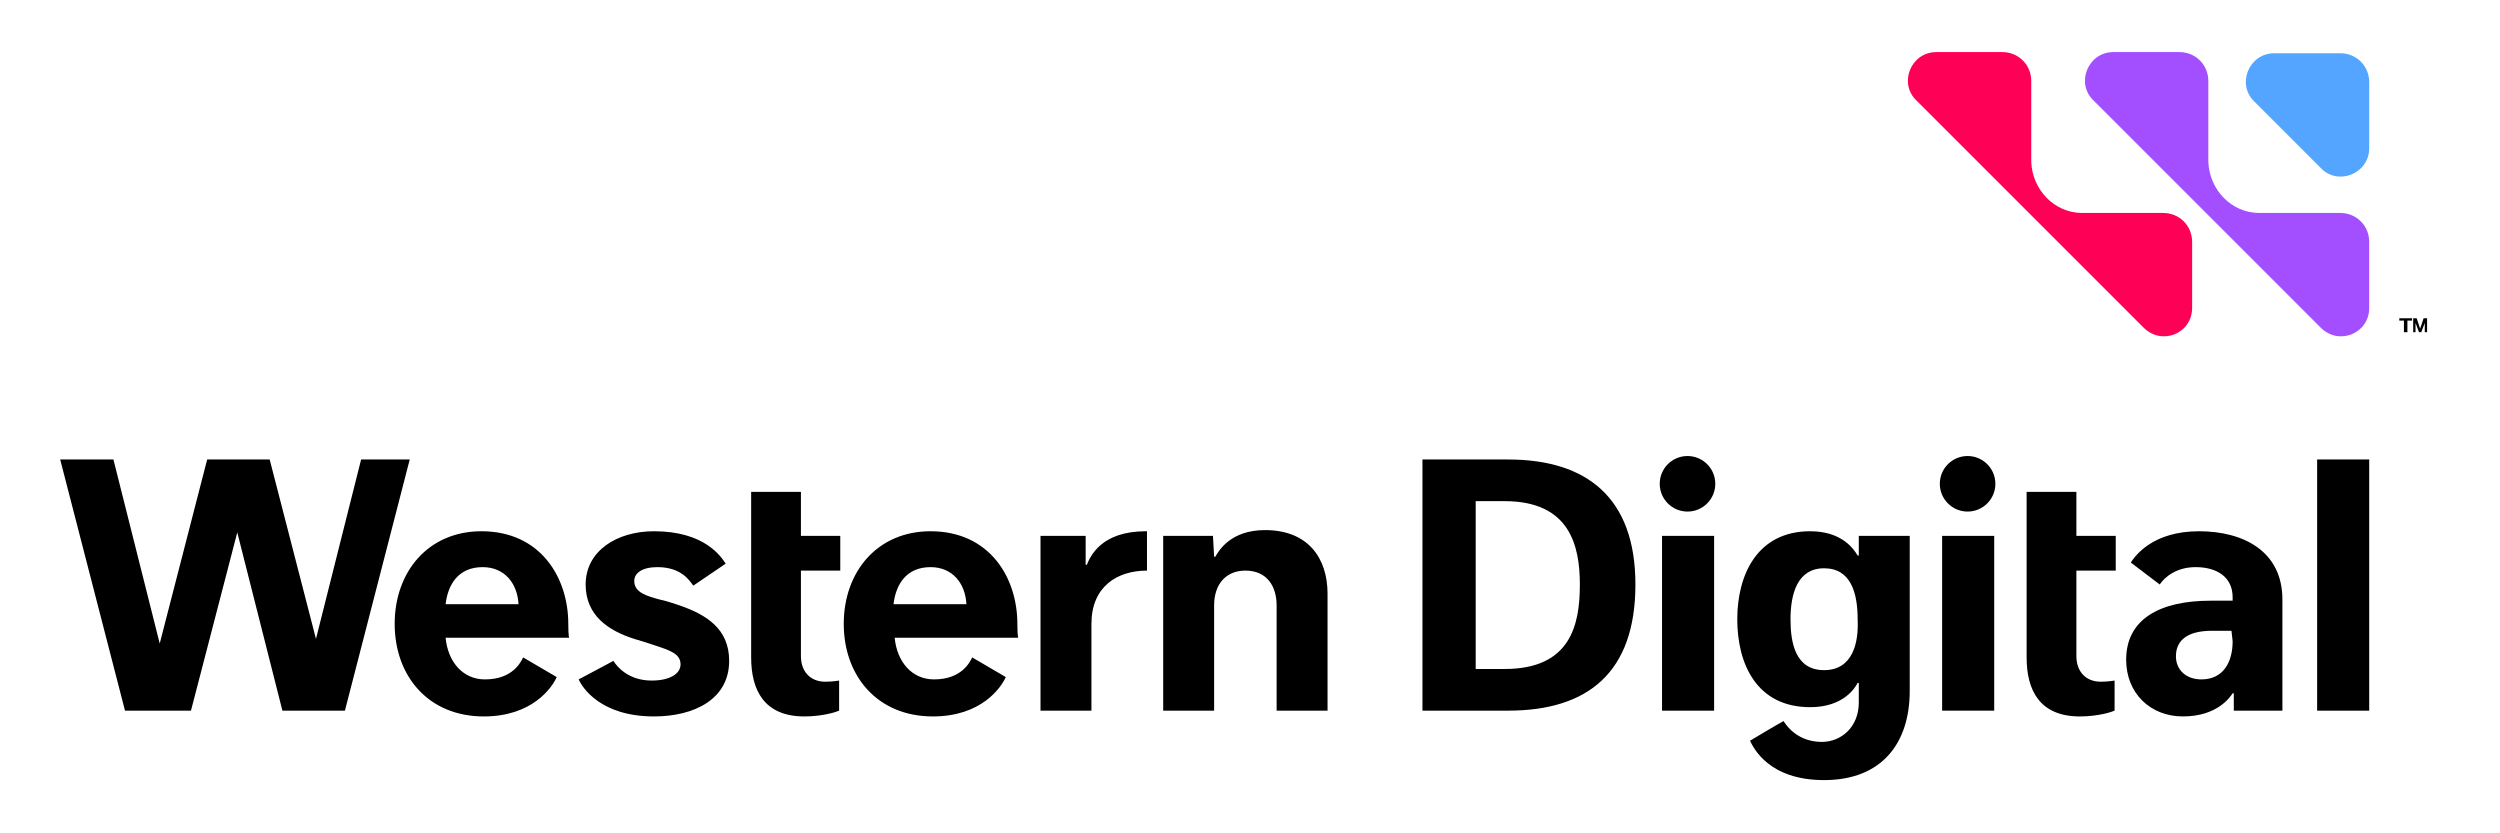
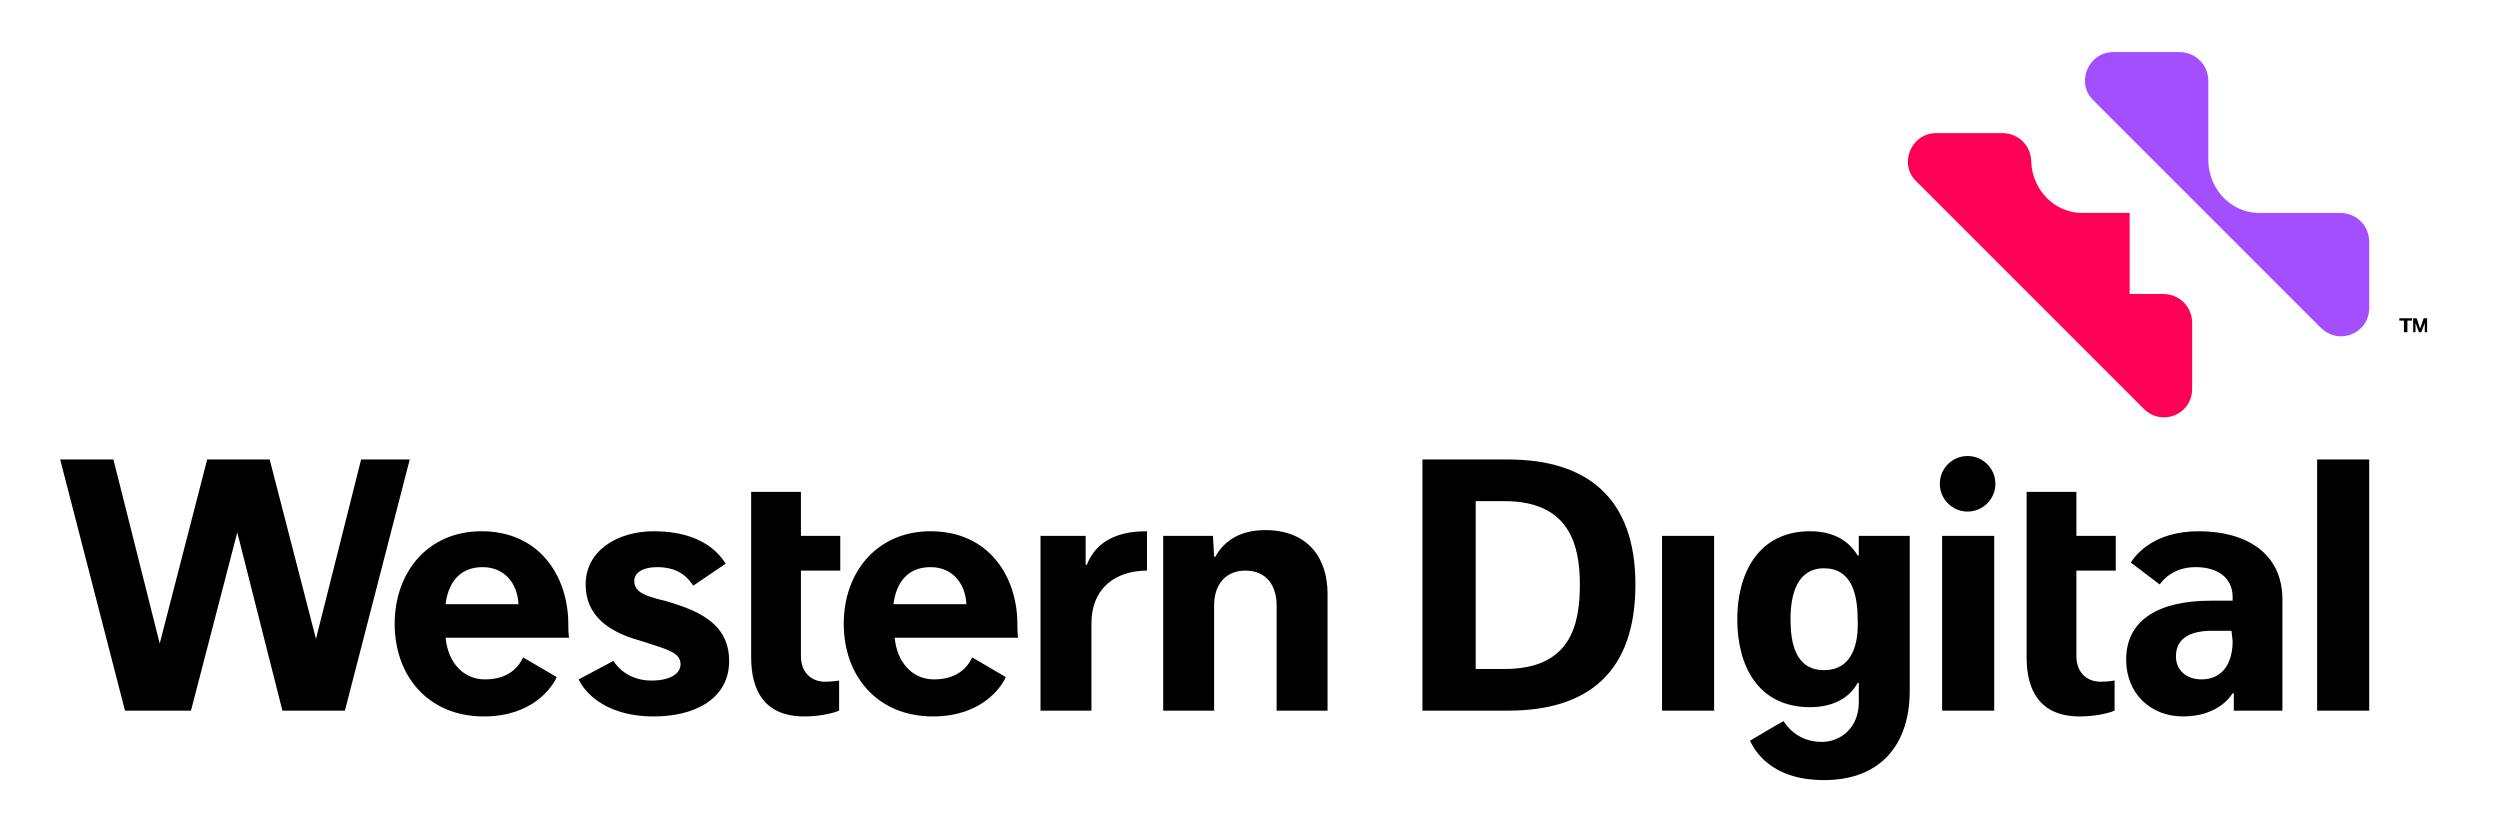
<svg xmlns="http://www.w3.org/2000/svg" class="wd-brand-logo" viewBox="0 0 216 72" style="enable-background:new 0 0 216 72" xml:space="preserve">
-   <path class="st0" d="M196.5 4.6h5.7c1.4 0 2.5 1.1 2.5 2.5v5.7c0 2.2-2.7 3.3-4.2 1.7l-5.7-5.7c-1.6-1.5-.5-4.2 1.7-4.2z" style="fill:#53a5ff" />
-   <path class="st1" d="M184 18.4h-4.1c-2.4 0-4.3-2-4.4-4.4V7c0-1.4-1.1-2.5-2.5-2.5h-5.7c-2.2 0-3.3 2.7-1.7 4.2l2.2 2.2 3 3 .1.1.5.5 8.1 8.1.7.7.2.2 3 3 1.8 1.8c1.6 1.6 4.2.5 4.2-1.7v-5.7c0-1.4-1.1-2.5-2.5-2.5H184z" style="fill:#ff0057" />
+   <path class="st1" d="M184 18.4h-4.1c-2.4 0-4.3-2-4.4-4.4c0-1.4-1.1-2.5-2.5-2.5h-5.7c-2.2 0-3.3 2.7-1.7 4.2l2.2 2.2 3 3 .1.1.5.5 8.1 8.1.7.7.2.2 3 3 1.8 1.8c1.6 1.6 4.2.5 4.2-1.7v-5.7c0-1.4-1.1-2.5-2.5-2.5H184z" style="fill:#ff0057" />
  <path class="st2" d="M199.3 18.4h-4.1c-2.4 0-4.3-2-4.4-4.4V7c0-1.4-1.1-2.5-2.5-2.5h-5.7c-2.2 0-3.3 2.7-1.7 4.2l2.2 2.2 3 3 .1.1.5.5 8.1 8.1.7.7.2.2 3 3 1.8 1.8c1.6 1.6 4.2.5 4.2-1.7v-5.7c0-1.4-1.1-2.5-2.5-2.5h-2.9z" style="fill:#a34eff" />
  <path d="M64.9 42.5h4.3v3.8h3.4v3h-3.4v7.4c0 1.3.8 2.2 2.1 2.2.7 0 1.1-.1 1.2-.1v2.6c-.2.1-1.4.5-3 .5-3.5 0-4.6-2.3-4.6-5.1V42.5M104.8 46.3h-4.3v15.1h4.4v-9.1c0-1.8 1-3 2.7-3 1.9 0 2.7 1.4 2.7 3v9.1h4.4V51.3c0-3.1-1.7-5.5-5.4-5.5-3 0-4 1.8-4.3 2.3h-.1l-.1-1.8zM99 45.9c-3.9 0-4.8 2.2-5.1 2.9h-.1v-2.5h-3.9v15.1h4.4v-7.5c0-3.2 2.2-4.6 4.8-4.6v-3.4H99zM59.9 50.6l2.8-1.9c-.4-.6-1.8-2.8-6.2-2.8-3.2 0-5.9 1.7-5.9 4.6 0 2.7 2 4 4.2 4.7.7.2 1.3.4 1.9.6 1.2.4 2.1.7 2.1 1.6 0 .8-.9 1.4-2.5 1.4-2 0-3-1.2-3.3-1.7l-3 1.6c.3.7 1.9 3.2 6.5 3.2 3.5 0 6.5-1.5 6.5-4.8 0-2.8-2-4-4.3-4.8-.6-.2-1.2-.4-1.7-.5-1.1-.3-2.2-.6-2.2-1.6 0-.7.7-1.2 2-1.2 2.1 0 2.8 1.2 3.1 1.6zM31.2 39.7l-3.9 15.5-4-15.5h-5.4l-4.1 15.9-4-15.9H5.2l5.6 21.7h5.7l4-15.4 3.9 15.4h5.4l5.6-21.7zM49.1 53.9c0-4-2.4-8-7.5-8-4.6 0-7.5 3.5-7.5 8s2.9 8 7.7 8c4.2 0 5.9-2.5 6.3-3.4l-2.9-1.7c-.2.4-.9 1.9-3.3 1.9-1.9 0-3.2-1.5-3.4-3.6h10.7c-.1.1-.1-1.2-.1-1.2zm-10.6-1.7c.2-1.7 1.1-3.2 3.2-3.2 1.9 0 3 1.4 3.1 3.2h-6.3zM87.9 53.9c0-4-2.4-8-7.5-8-4.6 0-7.5 3.5-7.5 8s2.9 8 7.7 8c4.2 0 5.9-2.5 6.3-3.4L84 56.8c-.2.4-.9 1.9-3.3 1.9-1.9 0-3.2-1.5-3.4-3.6H88c-.1.1-.1-1.2-.1-1.2zm-10.7-1.7c.2-1.7 1.1-3.2 3.2-3.2 1.9 0 3 1.4 3.1 3.2h-6.3zM175.1 42.5h4.3v3.8h3.4v3h-3.4v7.4c0 1.3.8 2.2 2.1 2.2.7 0 1.1-.1 1.2-.1v2.6c-.2.1-1.4.5-3 .5-3.5 0-4.6-2.3-4.6-5.1V42.5M130.3 39.7h-7.4v21.7h7.4c6.9 0 11-3.3 11-10.9 0-7.5-4.2-10.8-11-10.8zm-.3 18.1h-2.5V43.3h2.5c5.6 0 6.5 3.8 6.5 7.2 0 3.5-.8 7.3-6.5 7.3zM200.2 39.7h4.5v21.7h-4.5zM160.6 46.3V48h-.1c-.3-.5-1.3-2.1-4.1-2.1-4.6 0-6.3 3.8-6.3 7.6 0 3.9 1.7 7.6 6.3 7.6 2.9 0 3.9-1.7 4.1-2.1h.1v1.7c0 2.1-1.5 3.4-3.2 3.4-2 0-3-1.3-3.3-1.8-.4.2-2.9 1.7-2.9 1.7.3.6 1.6 3.4 6.4 3.4 5 0 7.4-3.2 7.4-7.7V46.3h-4.4zm-3 11.6c-2.5 0-2.9-2.4-2.9-4.4 0-2.2.6-4.4 2.9-4.4s2.9 2.1 2.9 4.4c.1 2-.4 4.4-2.9 4.4zM190 45.9c-4 0-5.5 2.1-5.9 2.7l2.5 1.9c.4-.6 1.4-1.5 3.1-1.5 1.9 0 3.2.9 3.2 2.6v.3H191c-4.4 0-7.3 1.6-7.3 5.1 0 2.9 2.1 4.9 4.9 4.9 3 0 4.1-1.7 4.3-2h.1v1.5h4.2v-9.6c0-4.2-3.4-5.9-7.2-5.9zm2.9 9.5c0 1.8-.8 3.3-2.7 3.3-1.3 0-2.2-.8-2.2-2 0-1.3.9-2.2 3.1-2.2h1.7l.1.9zM143.6 46.3h4.5v15.1h-4.5z" />
-   <circle cx="145.8" cy="41.8" r="2.4" />
  <path d="M167.8 46.3h4.5v15.1h-4.5z" />
  <circle cx="170" cy="41.8" r="2.4" />
  <path d="M207.3 27.5h1.1v.2h-.4v1h-.3v-1h-.4v-.2zM208.5 27.5h.3l.3.9.3-.9h.3v1.2h-.2v-.8l-.3.8h-.2l-.3-.8v.8h-.2v-1.2z" />
</svg>